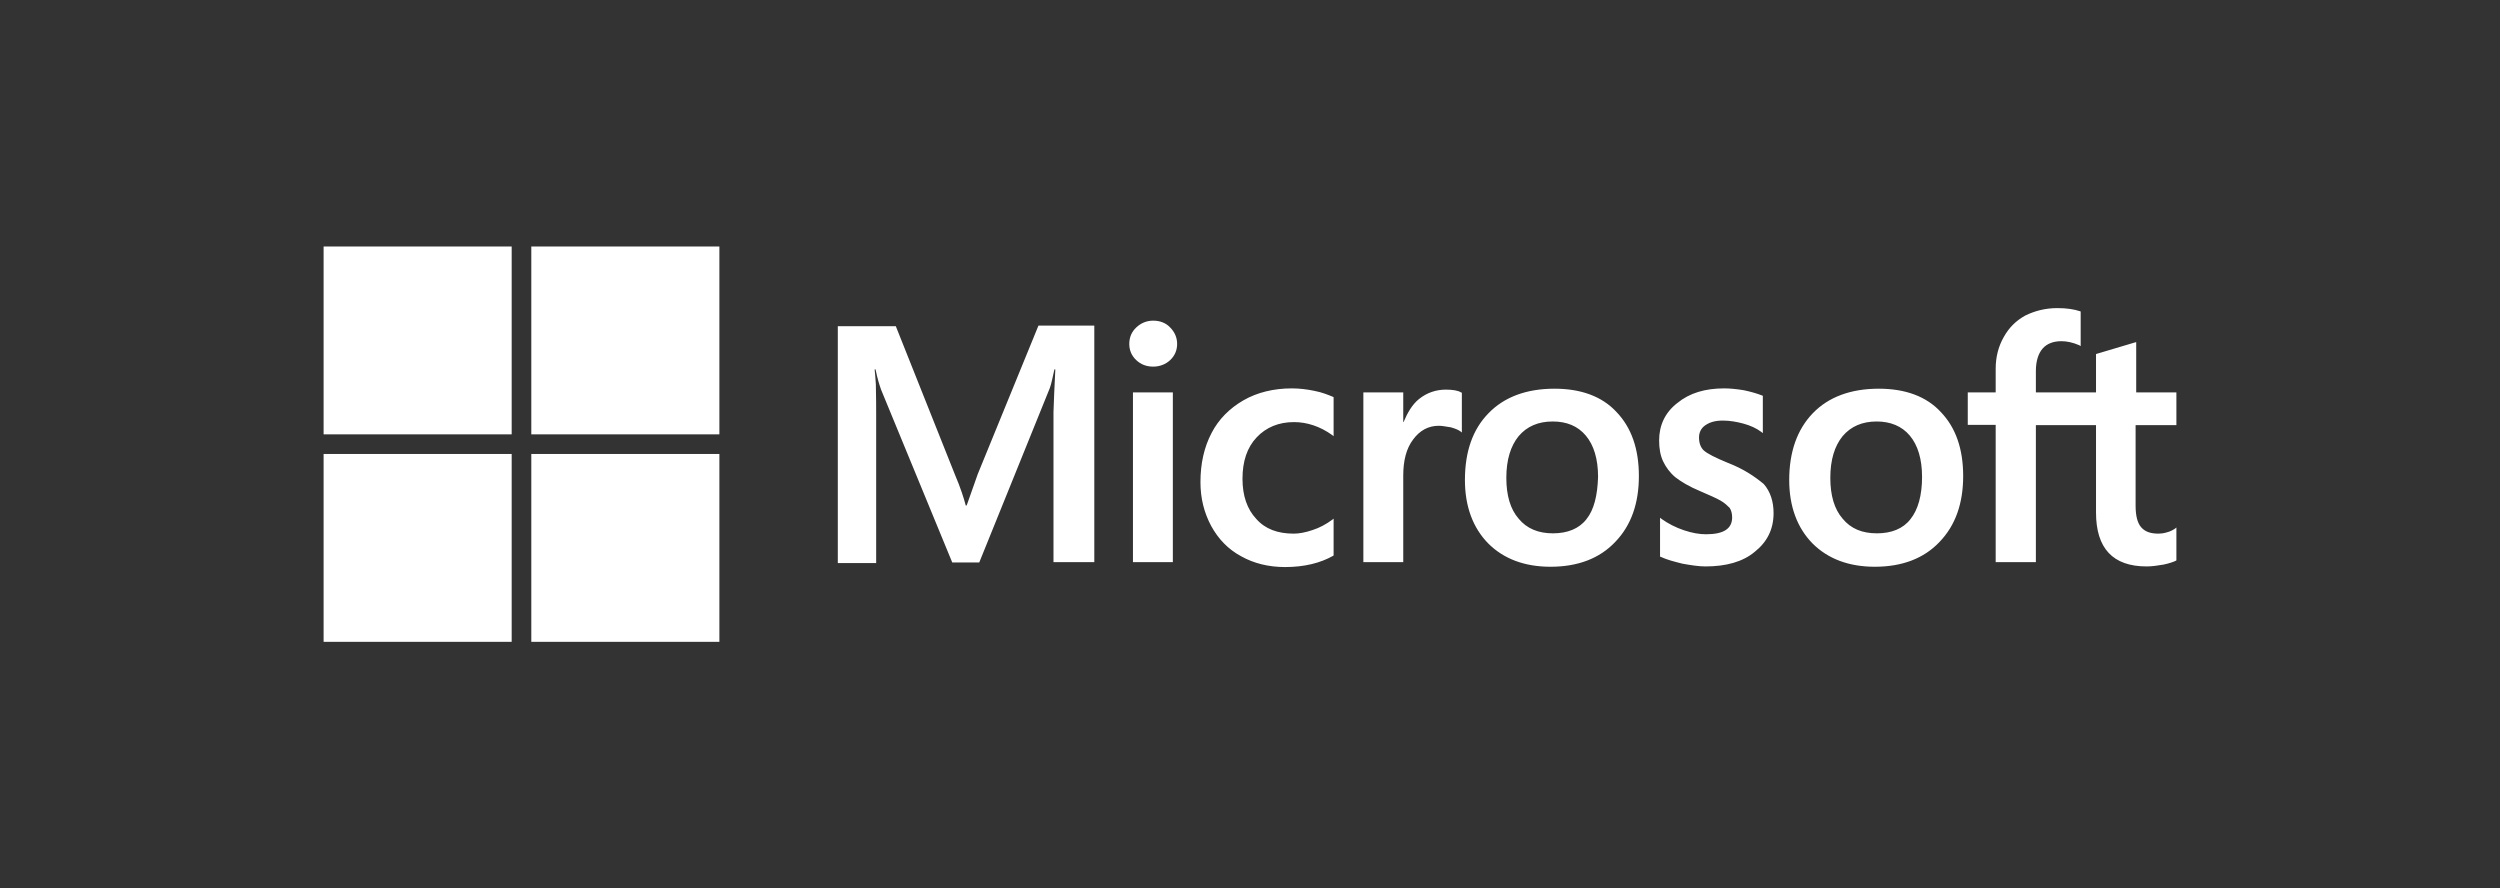
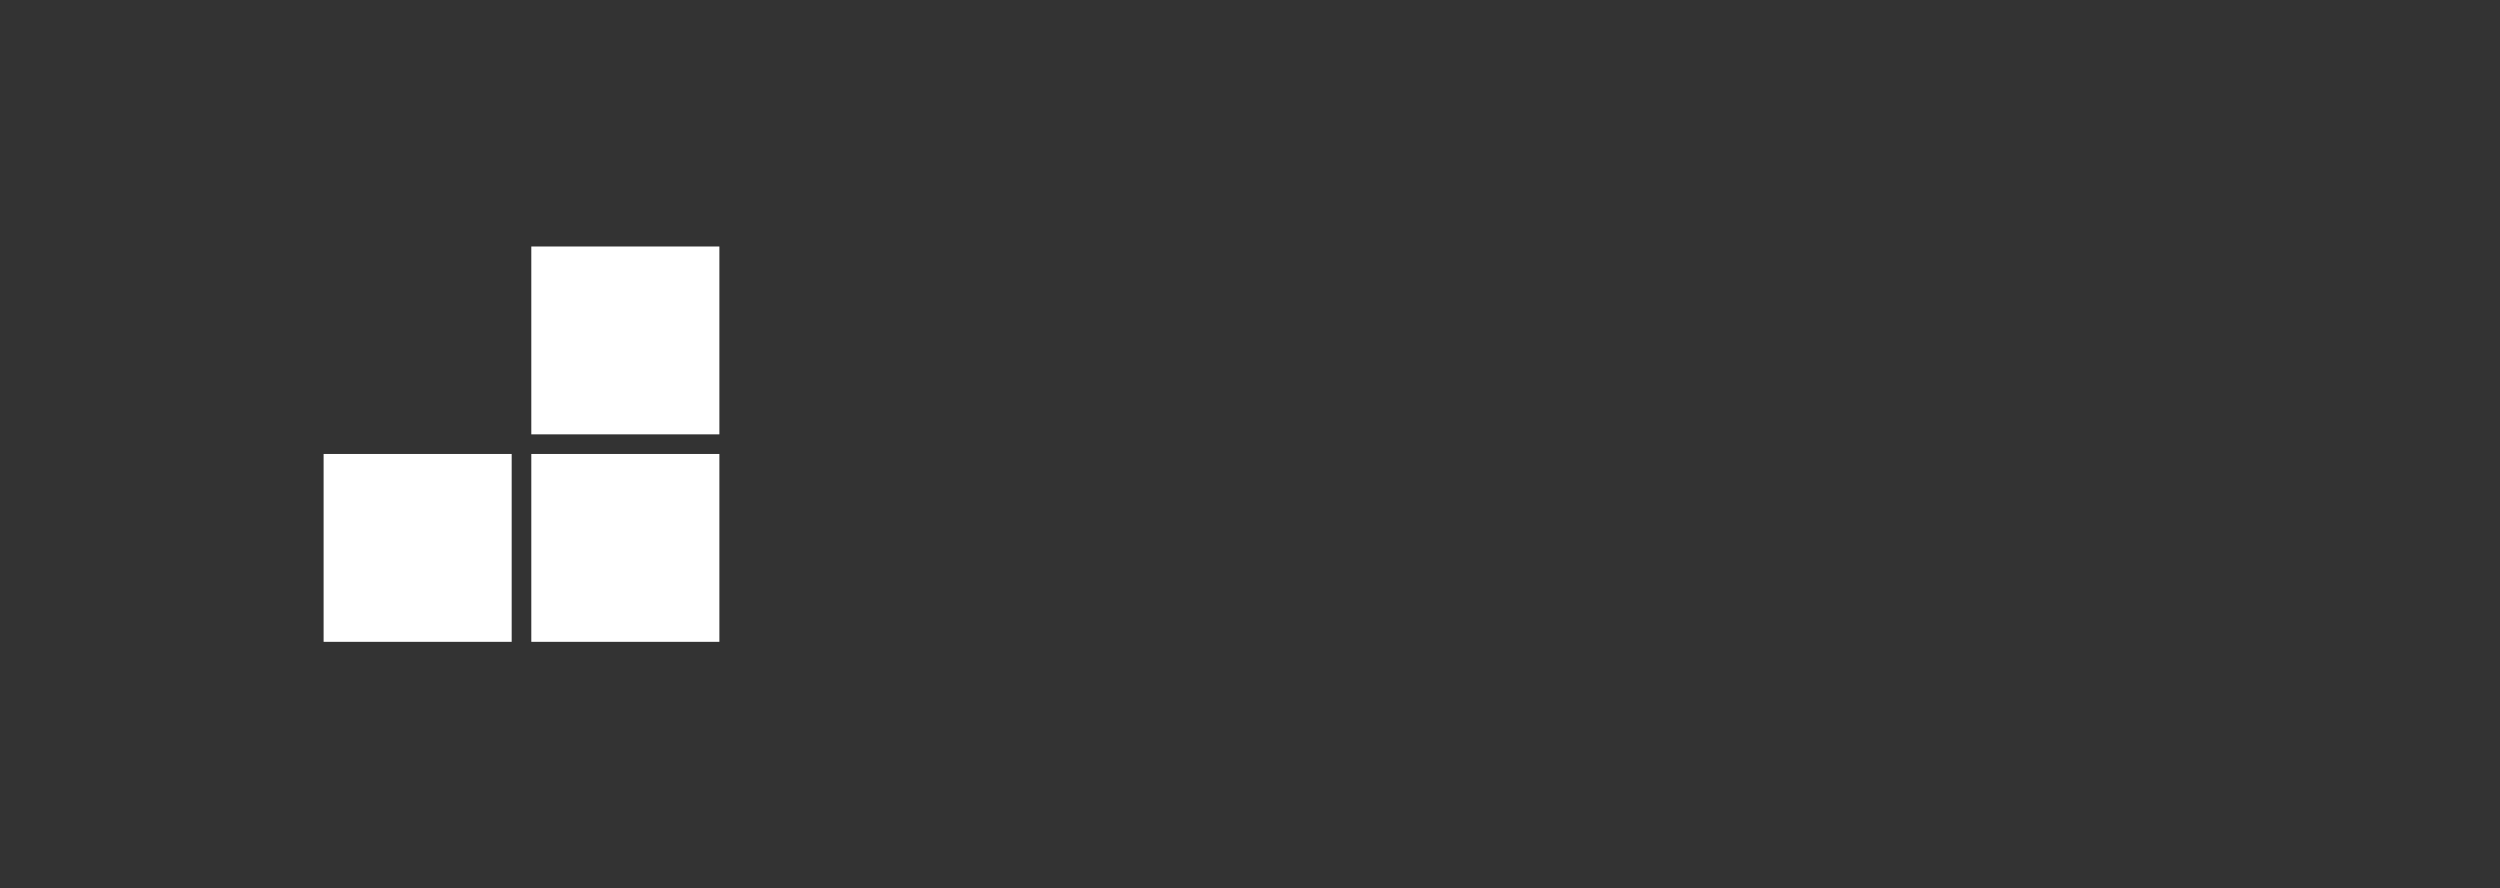
<svg xmlns="http://www.w3.org/2000/svg" width="197" height="70" viewBox="0 0 197 70" fill="none">
  <rect x="0" y="0" width="197" height="70" fill="#333333" stroke="none" />
-   <path d="M77.044 37.367L76.174 39.83H76.101C75.956 39.274 75.69 38.429 75.255 37.415L70.589 25.703H66.019V44.37H69.042V32.851C69.042 32.126 69.042 31.305 69.017 30.291C68.993 29.784 68.945 29.398 68.921 29.108H68.993C69.138 29.832 69.308 30.363 69.428 30.702L75.037 44.322H77.165L82.725 30.581C82.846 30.267 82.967 29.639 83.088 29.108H83.16C83.088 30.484 83.04 31.716 83.015 32.465V44.297H86.231V25.655H81.831L77.044 37.367ZM89.277 30.919H92.42V44.297H89.277V30.919ZM90.873 25.268C90.341 25.268 89.906 25.461 89.543 25.799C89.18 26.137 88.987 26.572 88.987 27.104C88.987 27.611 89.18 28.045 89.543 28.383C89.906 28.721 90.341 28.89 90.873 28.89C91.404 28.89 91.864 28.697 92.202 28.383C92.565 28.045 92.758 27.611 92.758 27.104C92.758 26.596 92.565 26.162 92.202 25.799C91.888 25.461 91.429 25.268 90.873 25.268ZM103.565 30.798C102.985 30.677 102.38 30.605 101.8 30.605C100.374 30.605 99.068 30.919 97.98 31.547C96.892 32.175 96.022 33.044 95.466 34.131C94.886 35.242 94.596 36.522 94.596 37.995C94.596 39.274 94.886 40.409 95.442 41.448C95.998 42.462 96.772 43.283 97.811 43.839C98.802 44.394 99.963 44.684 101.268 44.684C102.767 44.684 104.049 44.37 105.064 43.79L105.088 43.766V40.868L104.967 40.965C104.508 41.303 103.976 41.593 103.444 41.762C102.888 41.955 102.38 42.051 101.945 42.051C100.688 42.051 99.697 41.689 98.996 40.892C98.27 40.12 97.908 39.057 97.908 37.729C97.908 36.352 98.27 35.266 99.02 34.469C99.769 33.672 100.761 33.261 101.969 33.261C102.985 33.261 104.024 33.599 104.967 34.276L105.088 34.372V31.305L105.064 31.281C104.653 31.112 104.194 30.919 103.565 30.798ZM113.937 30.702C113.163 30.702 112.438 30.943 111.809 31.45C111.277 31.885 110.915 32.513 110.6 33.261H110.576V30.919H107.433V44.297H110.576V37.463C110.576 36.304 110.818 35.338 111.35 34.638C111.882 33.913 112.559 33.551 113.381 33.551C113.671 33.551 113.961 33.624 114.324 33.672C114.662 33.769 114.904 33.865 115.073 33.986L115.194 34.082V30.943L115.121 30.919C114.904 30.774 114.469 30.702 113.937 30.702ZM122.495 30.629C120.295 30.629 118.53 31.281 117.297 32.561C116.04 33.841 115.436 35.604 115.436 37.825C115.436 39.902 116.064 41.593 117.273 42.824C118.482 44.032 120.126 44.66 122.181 44.66C124.332 44.66 126.049 44.008 127.282 42.703C128.539 41.4 129.144 39.661 129.144 37.512C129.144 35.386 128.563 33.696 127.379 32.465C126.242 31.233 124.574 30.629 122.495 30.629ZM125.009 40.916C124.429 41.665 123.51 42.027 122.374 42.027C121.238 42.027 120.319 41.665 119.666 40.868C119.014 40.12 118.699 39.033 118.699 37.656C118.699 36.232 119.038 35.145 119.666 34.372C120.319 33.599 121.214 33.213 122.35 33.213C123.462 33.213 124.332 33.575 124.961 34.324C125.59 35.072 125.928 36.159 125.928 37.584C125.88 39.033 125.614 40.168 125.009 40.916ZM136.155 36.473C135.163 36.063 134.535 35.749 134.245 35.483C134.003 35.242 133.882 34.904 133.882 34.469C133.882 34.107 134.027 33.744 134.39 33.503C134.752 33.261 135.163 33.141 135.768 33.141C136.3 33.141 136.856 33.237 137.388 33.382C137.919 33.527 138.403 33.744 138.79 34.034L138.911 34.131V31.185L138.838 31.16C138.476 31.016 137.992 30.871 137.412 30.75C136.832 30.653 136.3 30.605 135.864 30.605C134.366 30.605 133.133 30.967 132.166 31.764C131.198 32.513 130.739 33.527 130.739 34.71C130.739 35.338 130.836 35.894 131.053 36.352C131.271 36.811 131.585 37.246 132.02 37.608C132.456 37.946 133.084 38.333 133.955 38.695C134.68 39.009 135.236 39.25 135.574 39.443C135.913 39.637 136.13 39.854 136.3 40.023C136.421 40.216 136.493 40.458 136.493 40.772C136.493 41.665 135.816 42.1 134.438 42.1C133.906 42.1 133.35 42.003 132.697 41.786C132.045 41.569 131.44 41.255 130.933 40.892L130.812 40.796V43.863L130.884 43.887C131.344 44.104 131.9 44.249 132.577 44.418C133.253 44.539 133.858 44.635 134.39 44.635C136.01 44.635 137.339 44.273 138.282 43.476C139.249 42.703 139.757 41.713 139.757 40.434C139.757 39.54 139.515 38.743 138.983 38.139C138.282 37.56 137.412 36.956 136.155 36.473ZM148.049 30.629C145.849 30.629 144.084 31.281 142.851 32.561C141.618 33.841 140.99 35.604 140.99 37.825C140.99 39.902 141.618 41.593 142.827 42.824C144.036 44.032 145.68 44.66 147.735 44.66C149.887 44.66 151.603 44.008 152.836 42.703C154.093 41.4 154.698 39.661 154.698 37.512C154.698 35.386 154.118 33.696 152.933 32.465C151.797 31.233 150.128 30.629 148.049 30.629ZM150.539 40.916C149.959 41.665 149.041 42.027 147.904 42.027C146.744 42.027 145.849 41.665 145.196 40.868C144.544 40.12 144.229 39.033 144.229 37.656C144.229 36.232 144.568 35.145 145.196 34.372C145.849 33.599 146.744 33.213 147.88 33.213C148.968 33.213 149.862 33.575 150.491 34.324C151.12 35.072 151.458 36.159 151.458 37.584C151.458 39.033 151.144 40.168 150.539 40.916ZM171.5 33.503V30.919H168.333V26.959L168.236 26.983L165.239 27.876L165.166 27.9V30.919H160.427V29.229C160.427 28.456 160.621 27.852 160.959 27.466C161.298 27.079 161.806 26.886 162.434 26.886C162.869 26.886 163.329 26.983 163.836 27.2L163.957 27.273V24.544L163.885 24.52C163.45 24.375 162.869 24.278 162.12 24.278C161.177 24.278 160.355 24.495 159.605 24.858C158.856 25.268 158.3 25.824 157.889 26.572C157.478 27.297 157.26 28.118 157.26 29.059V30.919H155.06V33.479H157.26V44.297H160.427V33.503H165.166V40.385C165.166 43.211 166.496 44.635 169.155 44.635C169.59 44.635 170.05 44.563 170.485 44.49C170.944 44.394 171.283 44.273 171.476 44.177L171.5 44.152V41.569L171.379 41.665C171.186 41.786 171.017 41.883 170.727 41.955C170.485 42.027 170.267 42.051 170.098 42.051C169.469 42.051 169.034 41.907 168.72 41.544C168.43 41.206 168.285 40.651 168.285 39.83V33.503H171.5Z" fill="white" />
-   <path d="M25.5 19.424H40.32V34.227H25.5V19.424Z" fill="white" />
  <path d="M41.867 19.424H56.687V34.227H41.867V19.424Z" fill="white" />
  <path d="M25.5 35.773H40.32V50.576H25.5V35.773Z" fill="white" />
-   <path d="M41.867 35.773H56.687V50.576H41.867V35.773Z" fill="white" />
+   <path d="M41.867 35.773H56.687V50.576H41.867Z" fill="white" />
</svg>